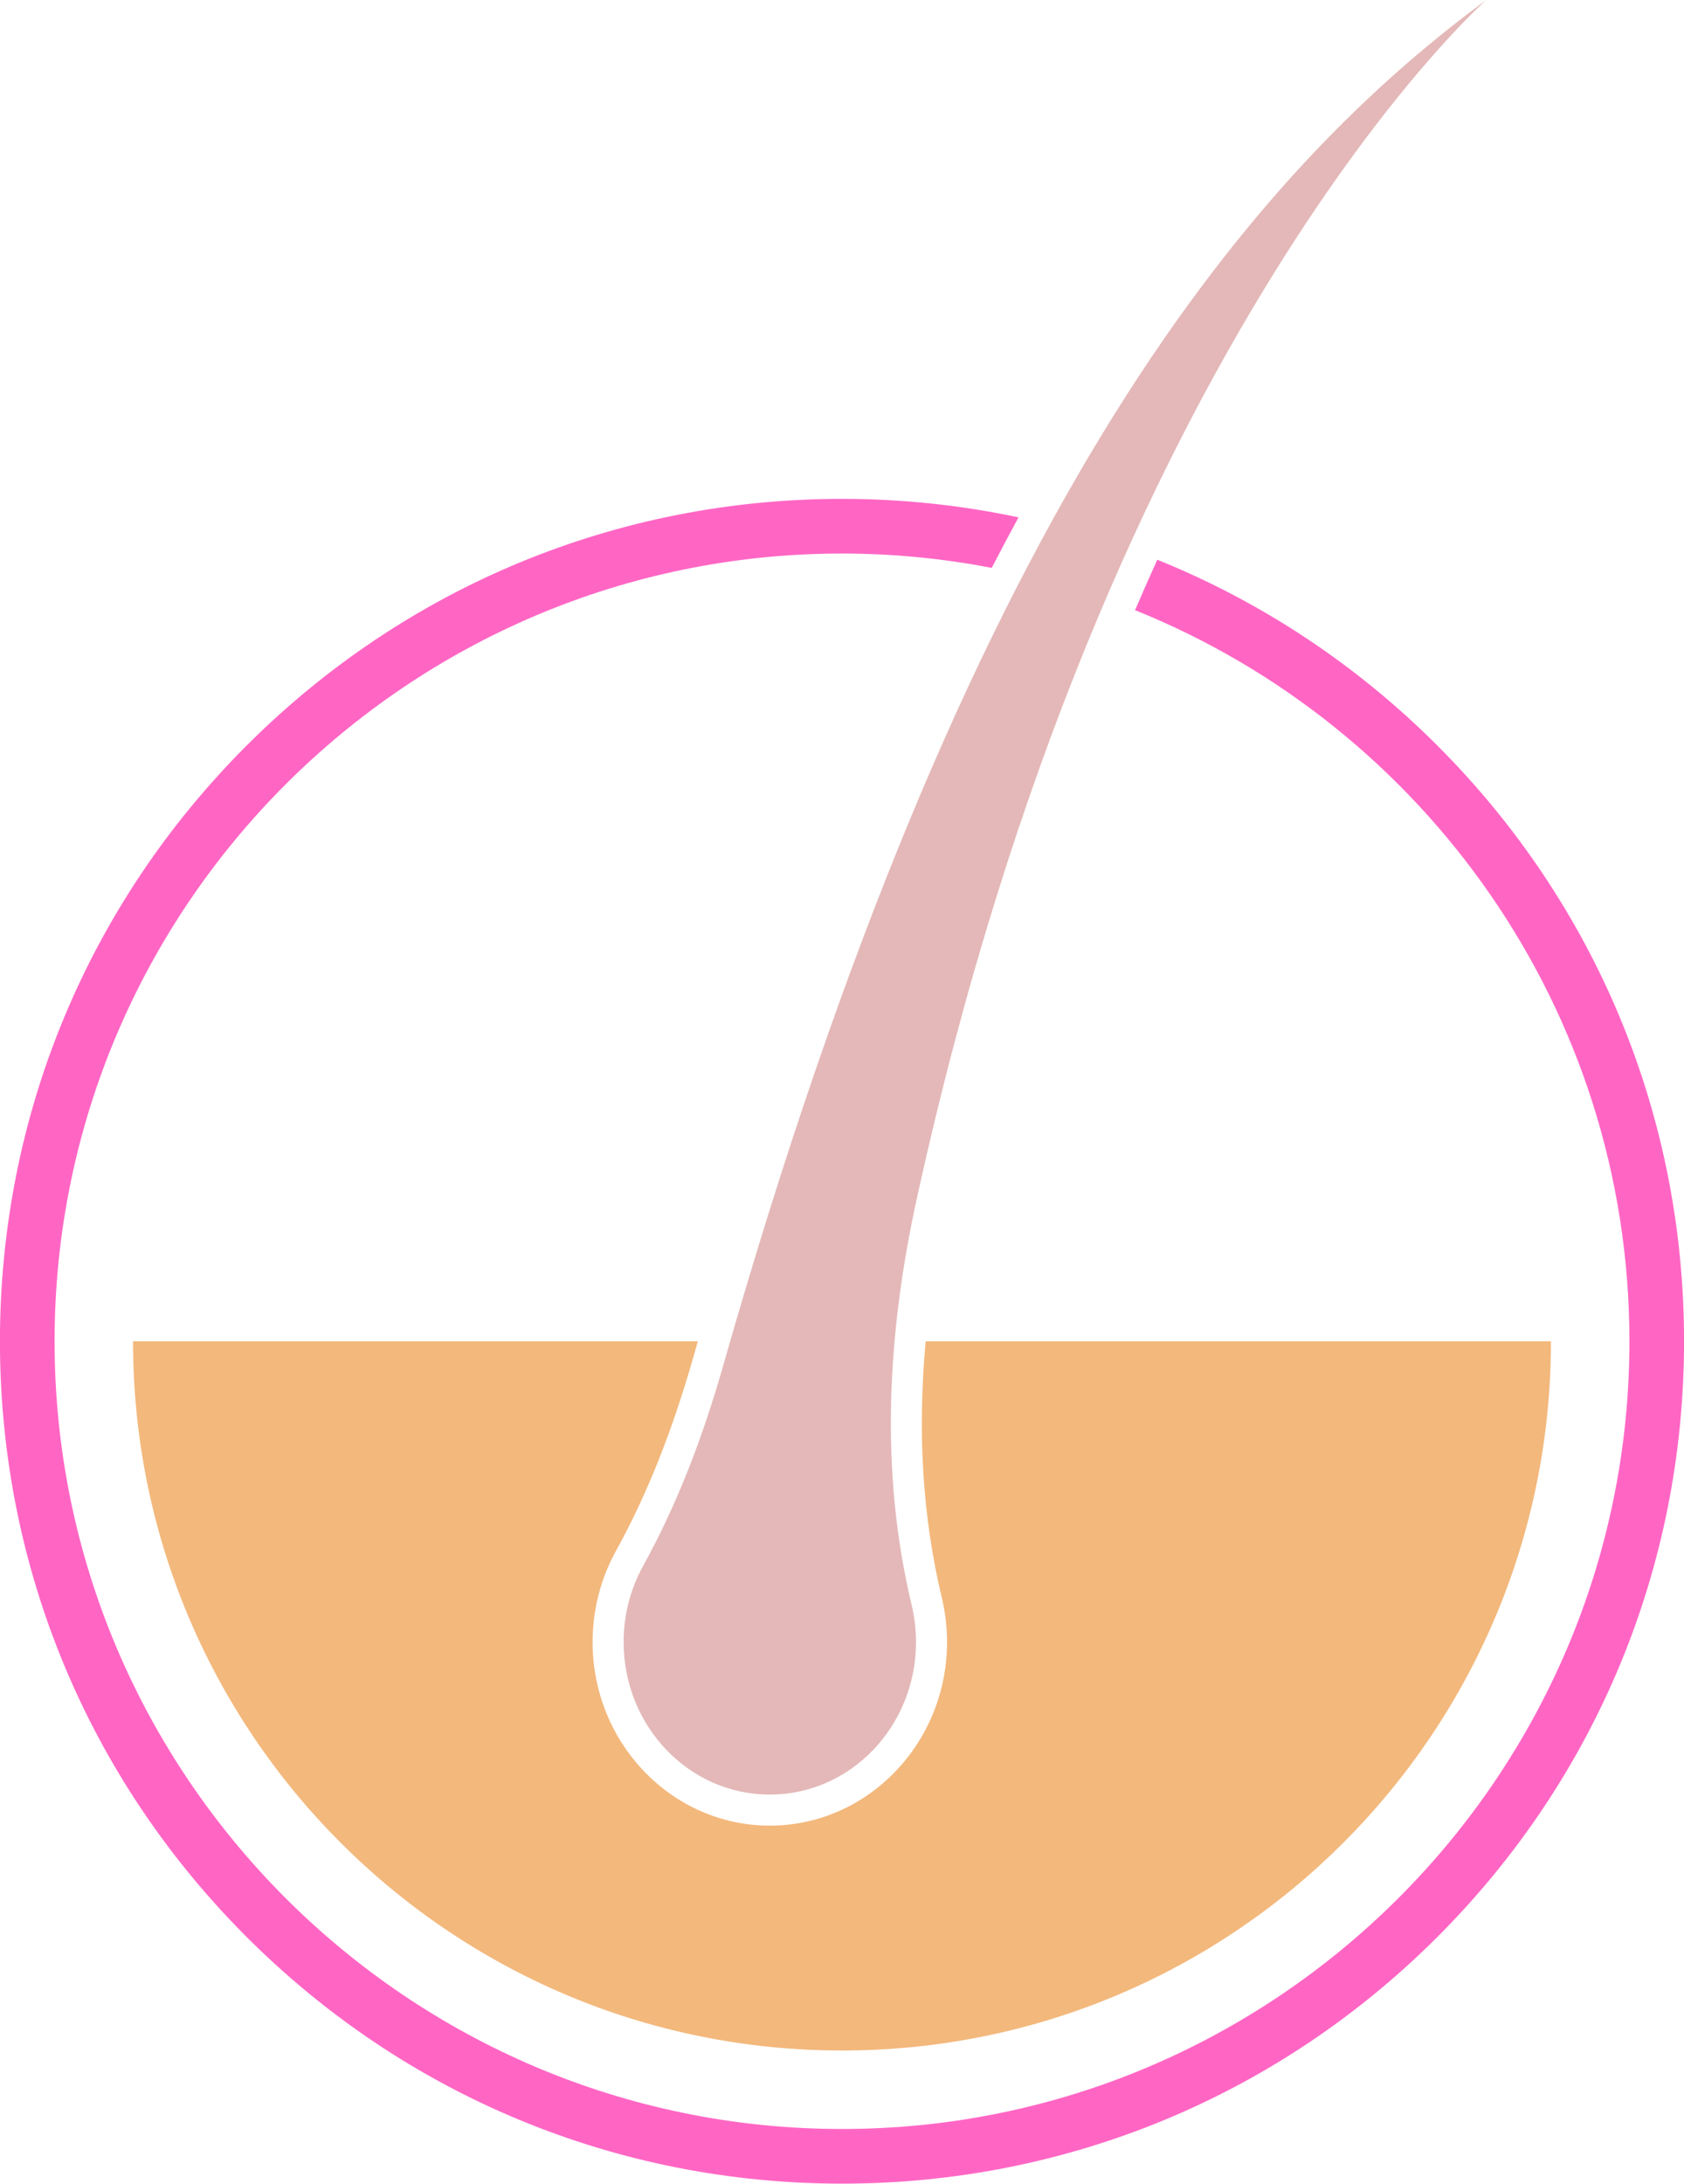
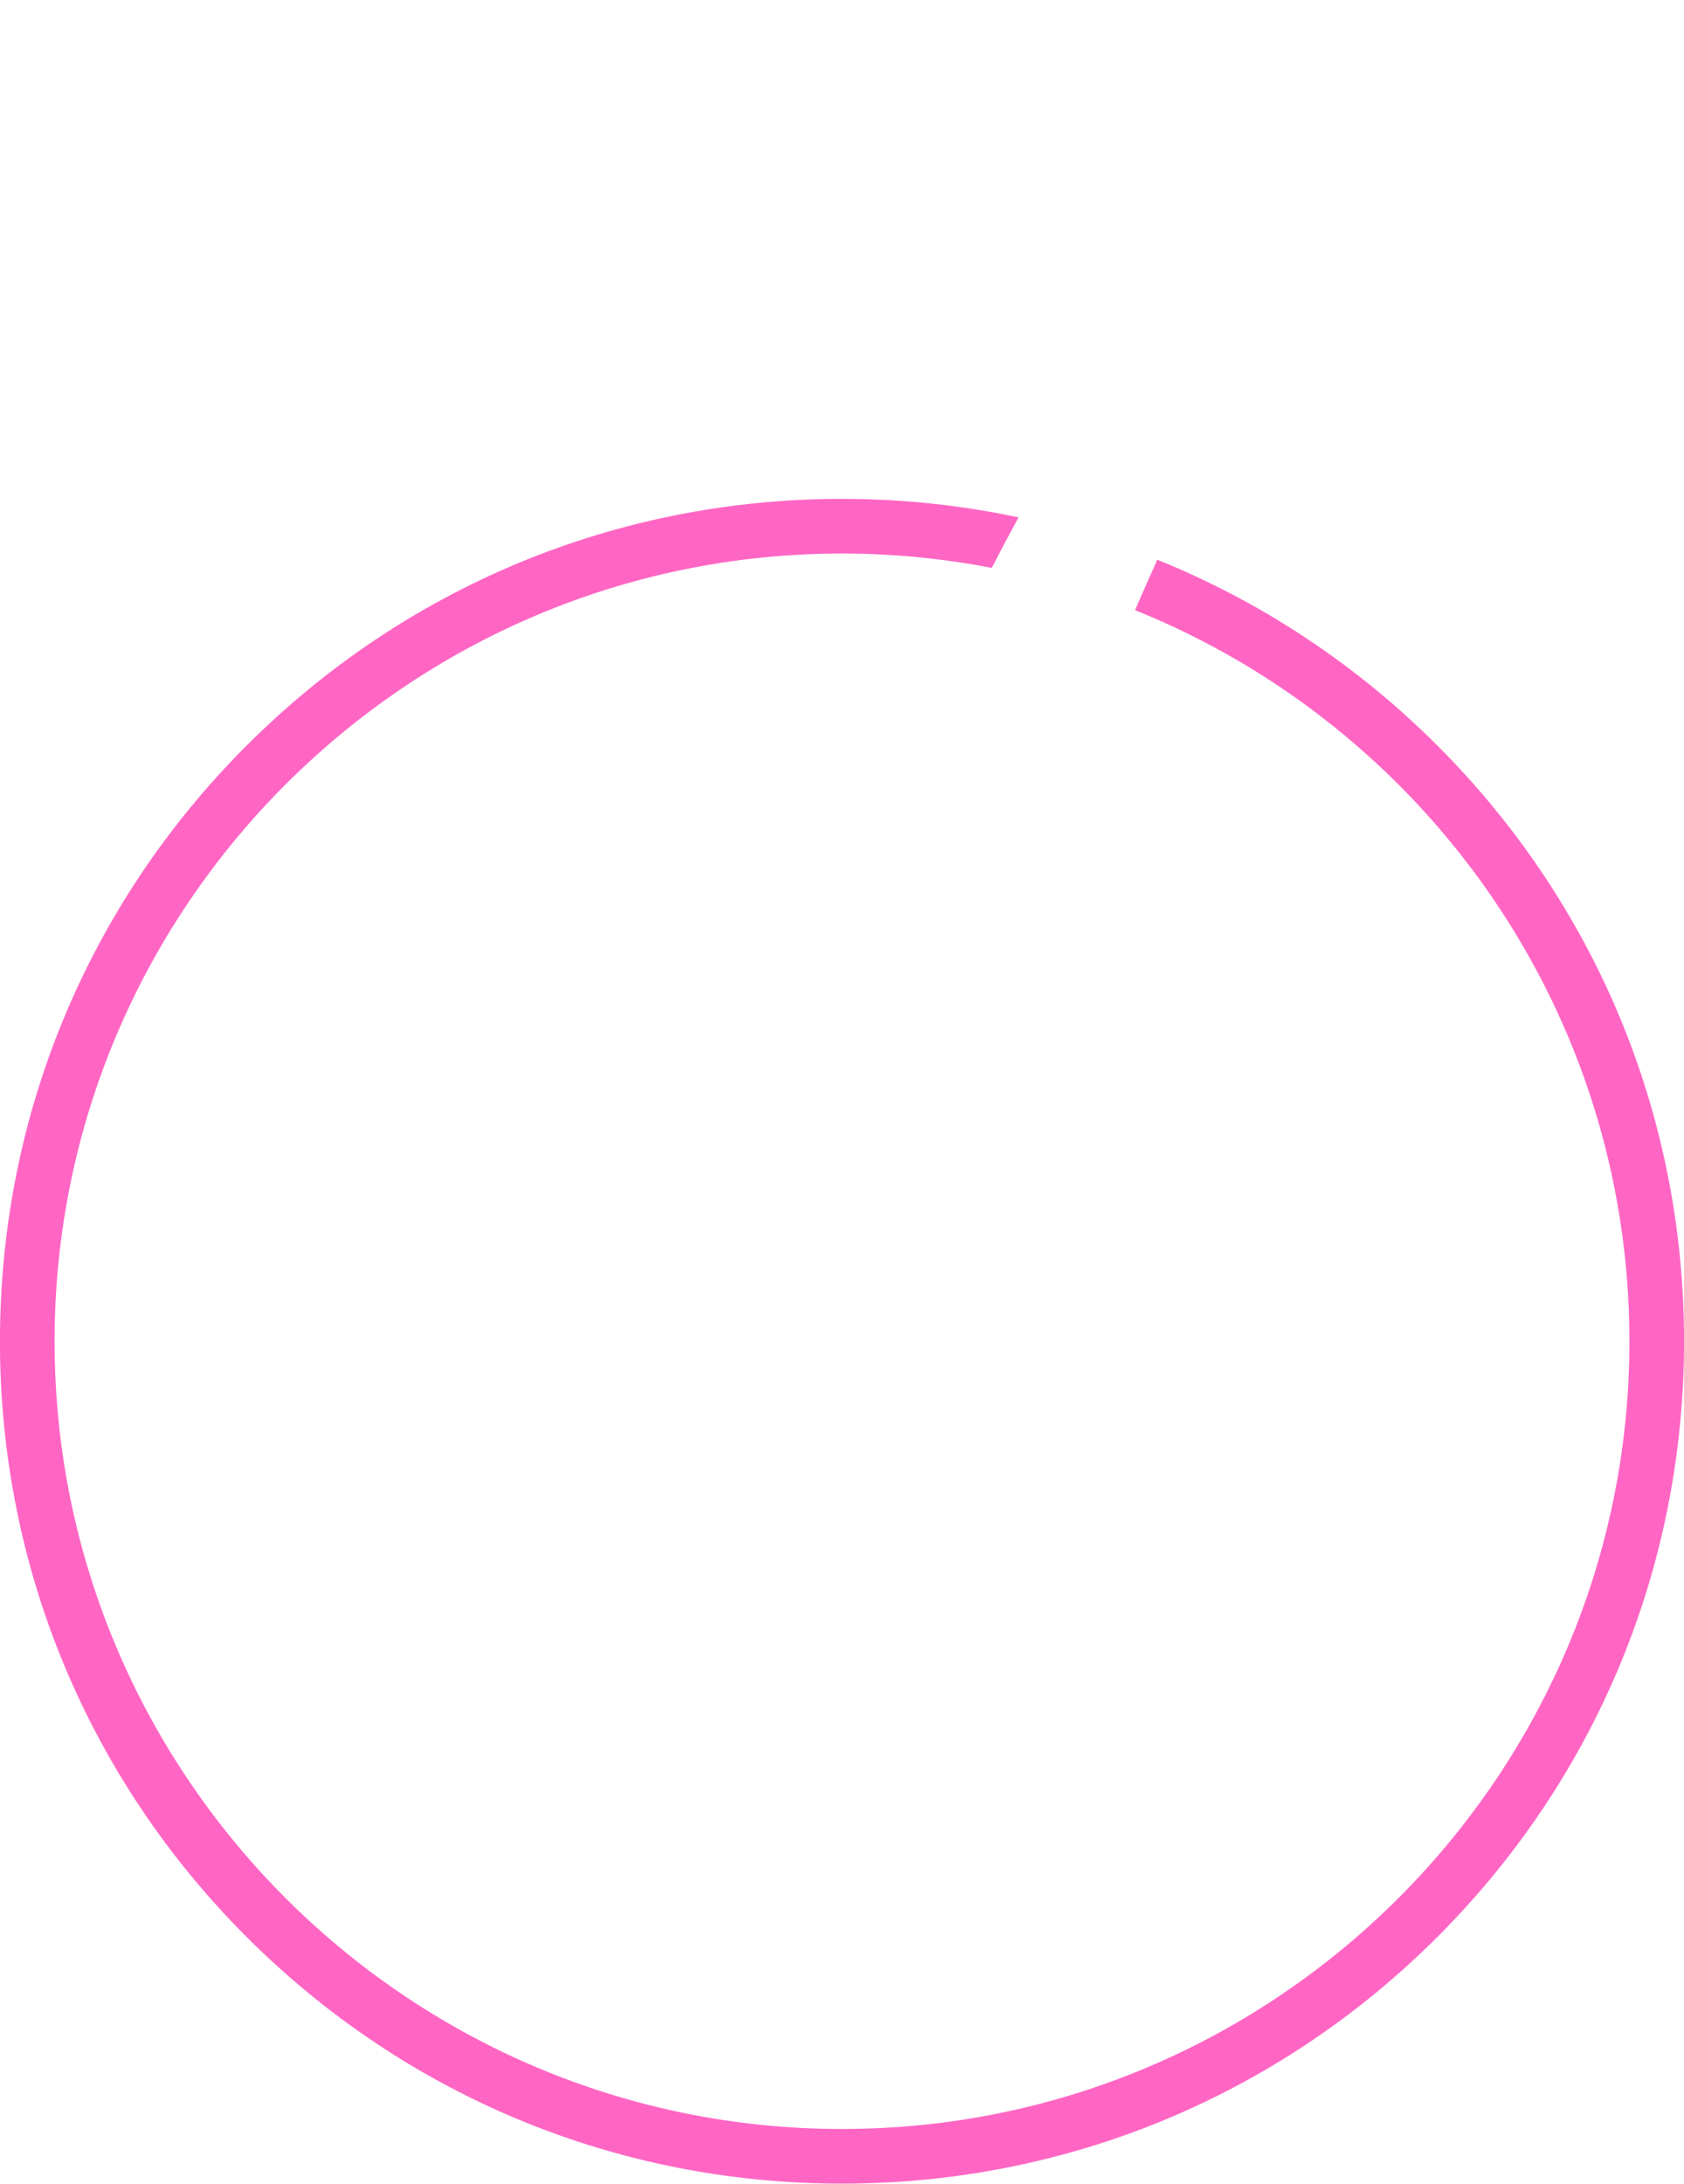
<svg xmlns="http://www.w3.org/2000/svg" fill="#000000" height="903.2" preserveAspectRatio="xMidYMid meet" version="1" viewBox="651.6 548.4 696.8 903.2" width="696.8" zoomAndPan="magnify">
  <g>
    <g id="change1_1">
      <path d="M 1246.371 856.789 C 1212.699 823.121 1173.328 797.211 1130.461 779.91 C 1127.398 786.672 1124.328 793.621 1121.262 800.77 C 1241.039 848.969 1325.82 966.352 1325.82 1103.172 C 1325.82 1282.82 1179.66 1428.98 1000 1428.98 C 820.344 1428.98 674.184 1282.82 674.184 1103.172 C 674.184 923.512 820.344 777.352 1000 777.352 C 1021.18 777.352 1041.891 779.41 1061.961 783.289 C 1065.621 776.199 1069.309 769.23 1073.039 762.391 C 1049.289 757.352 1024.852 754.738 1000 754.738 C 906.934 754.738 819.438 790.988 753.629 856.789 C 687.816 922.602 651.574 1010.102 651.574 1103.172 C 651.574 1196.23 687.816 1283.73 753.629 1349.539 C 819.438 1415.352 906.934 1451.59 1000 1451.59 C 1093.07 1451.59 1180.559 1415.352 1246.371 1349.539 C 1312.18 1283.73 1348.422 1196.23 1348.422 1103.172 C 1348.422 1010.102 1312.18 922.602 1246.371 856.789" fill="#ff66c4" />
    </g>
    <g id="change2_1">
-       <path d="M 1266.551 548.41 C 1164.148 623.801 1050.539 763.449 950.836 1113.23 C 942.633 1142.012 932.145 1169.949 917.676 1196.141 C 912.562 1205.398 909.641 1216.141 909.641 1227.578 C 909.641 1262.43 936.723 1290.672 970.129 1290.672 C 1003.539 1290.672 1030.621 1262.43 1030.621 1227.578 C 1030.621 1222.301 1029.988 1217.172 1028.82 1212.262 C 1015.469 1156.531 1018.781 1099.391 1031.109 1043.422 C 1109.711 686.52 1266.551 548.41 1266.551 548.41" fill="#e4b8b8" />
-     </g>
+       </g>
    <g id="change3_1">
-       <path d="M 1041.309 1209.27 C 1042.73 1215.23 1043.461 1221.391 1043.461 1227.578 C 1043.461 1269.449 1010.559 1303.512 970.129 1303.512 C 929.695 1303.512 896.801 1269.449 896.801 1227.578 C 896.801 1214.371 900.133 1201.352 906.438 1189.941 C 919.211 1166.809 929.695 1140.57 938.488 1109.711 C 939.113 1107.52 939.742 1105.352 940.367 1103.172 L 706.645 1103.172 C 706.645 1265.18 837.984 1396.52 1000 1396.52 C 1162.02 1396.52 1293.352 1265.18 1293.352 1103.172 L 1034.621 1103.172 C 1031.141 1141.07 1033.371 1176.129 1041.309 1209.27" fill="#f3b87c" />
-     </g>
+       </g>
  </g>
</svg>